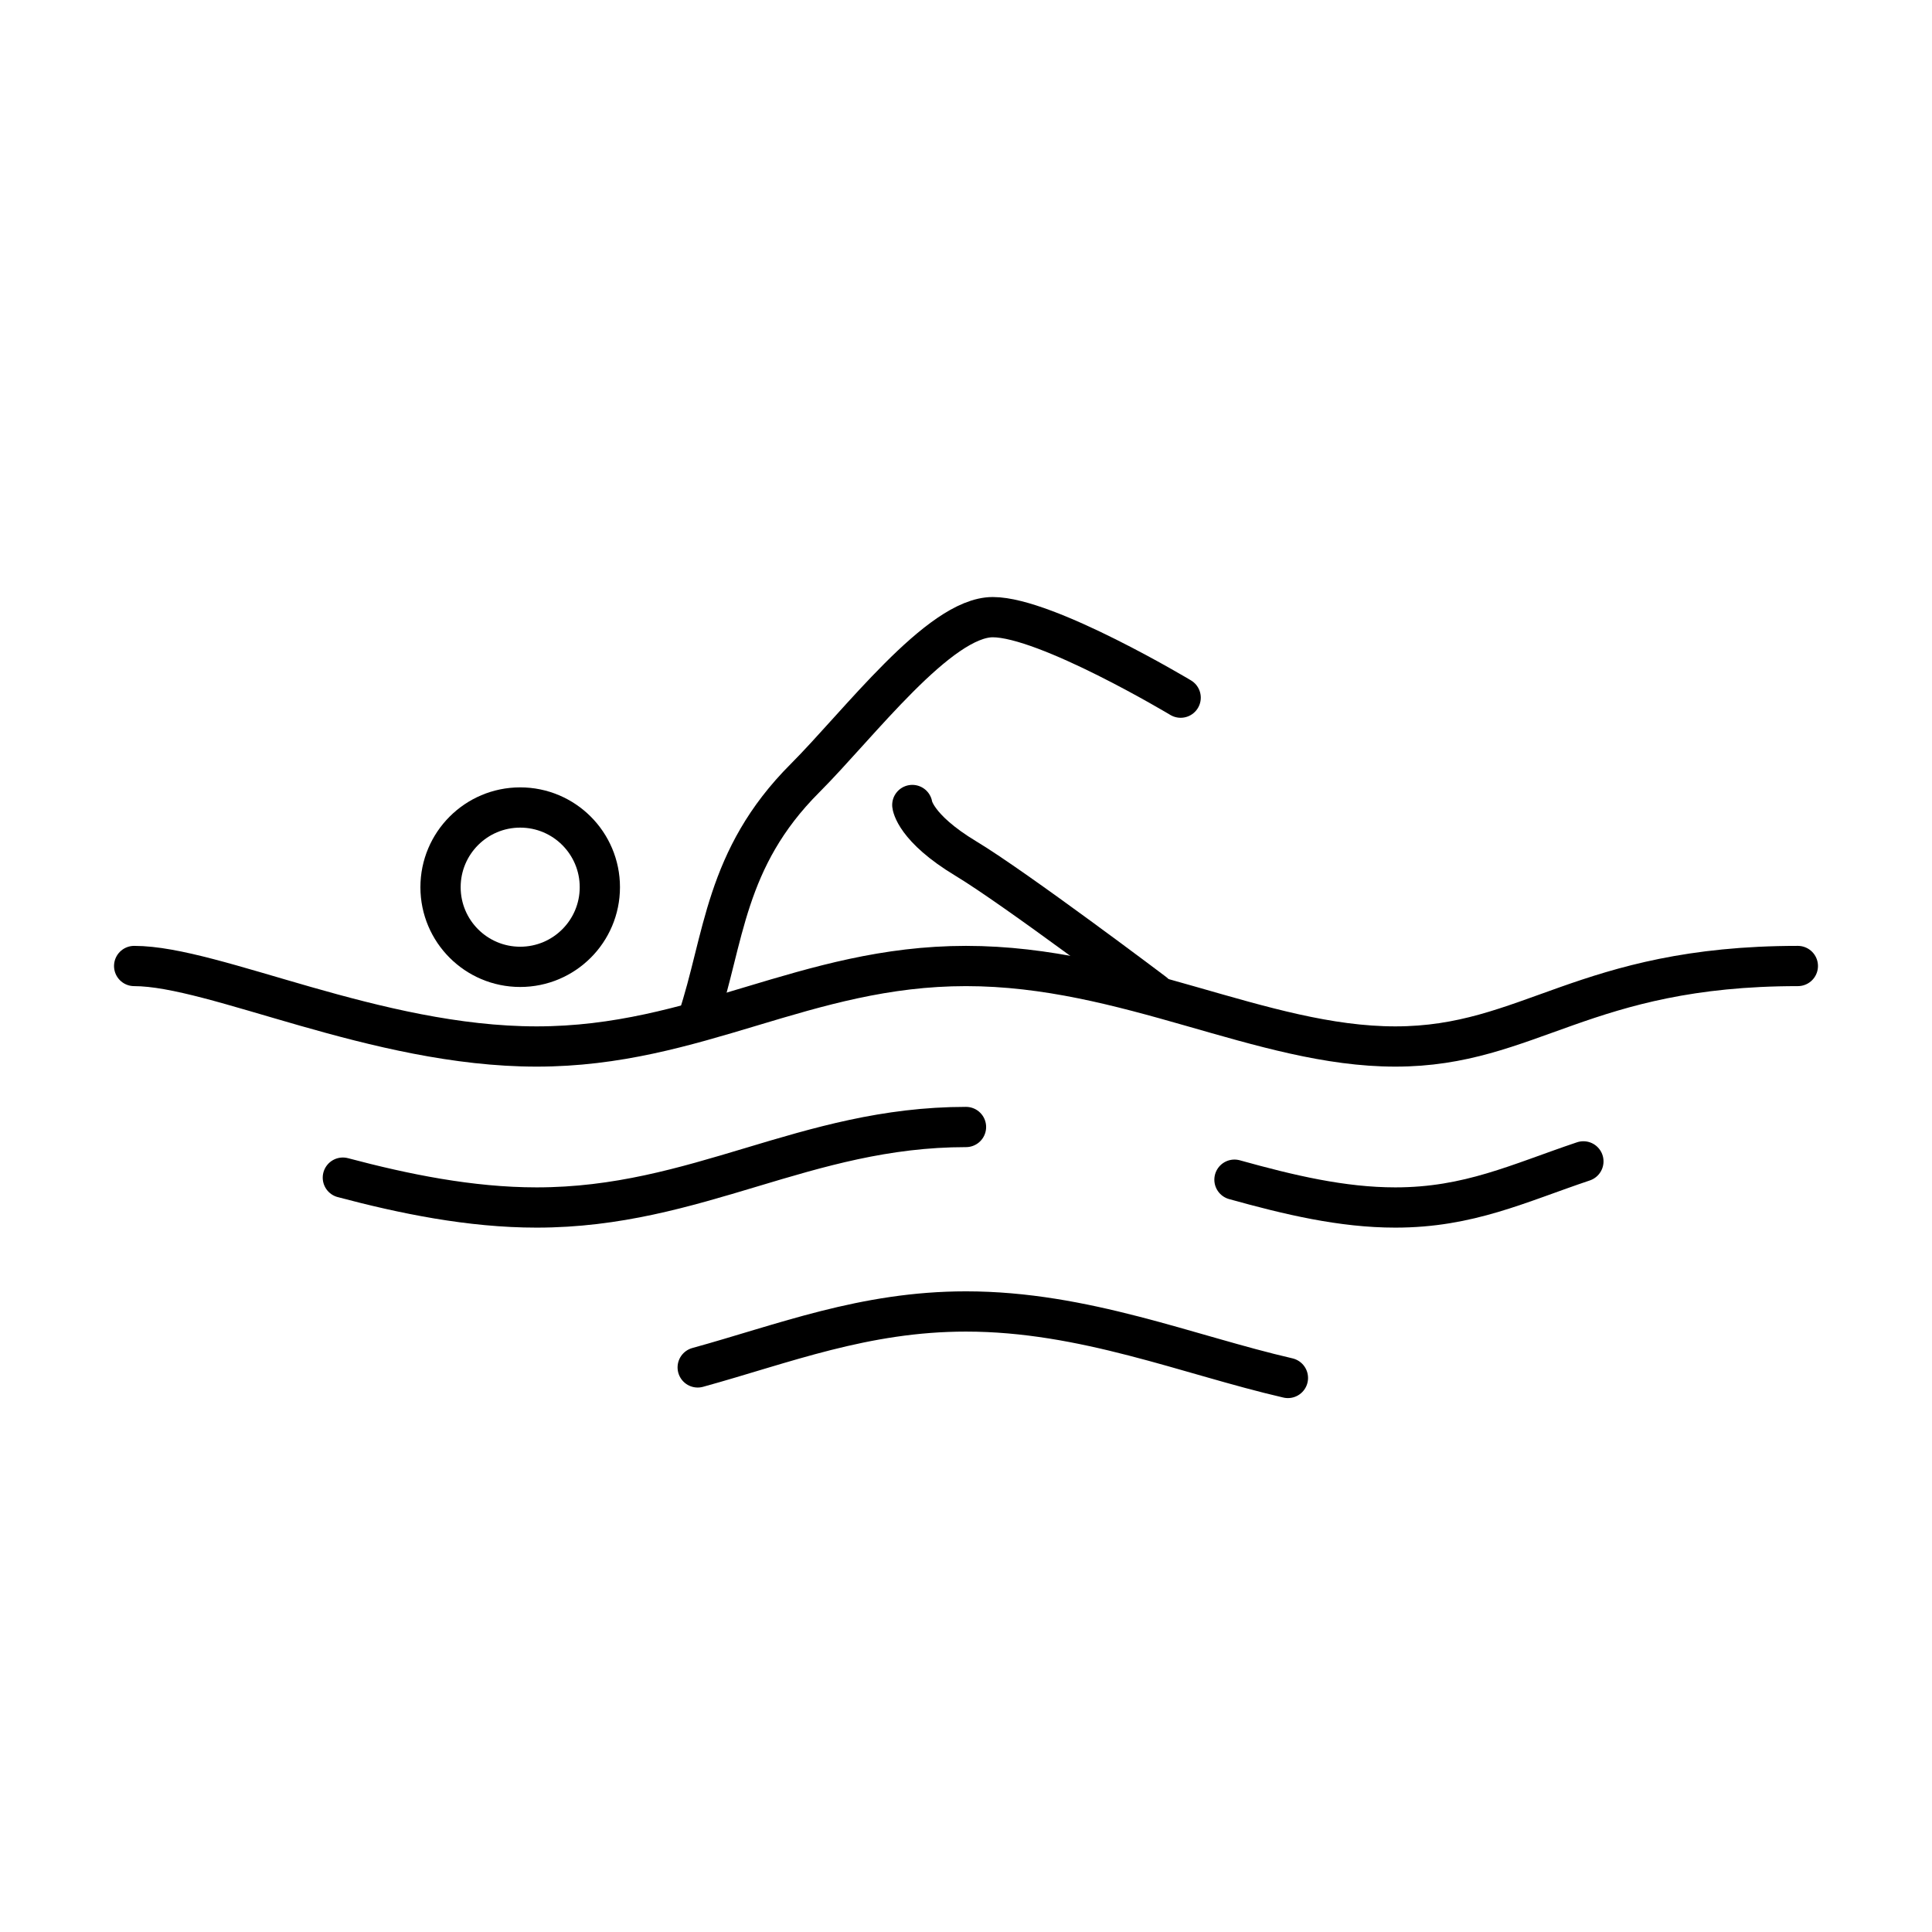
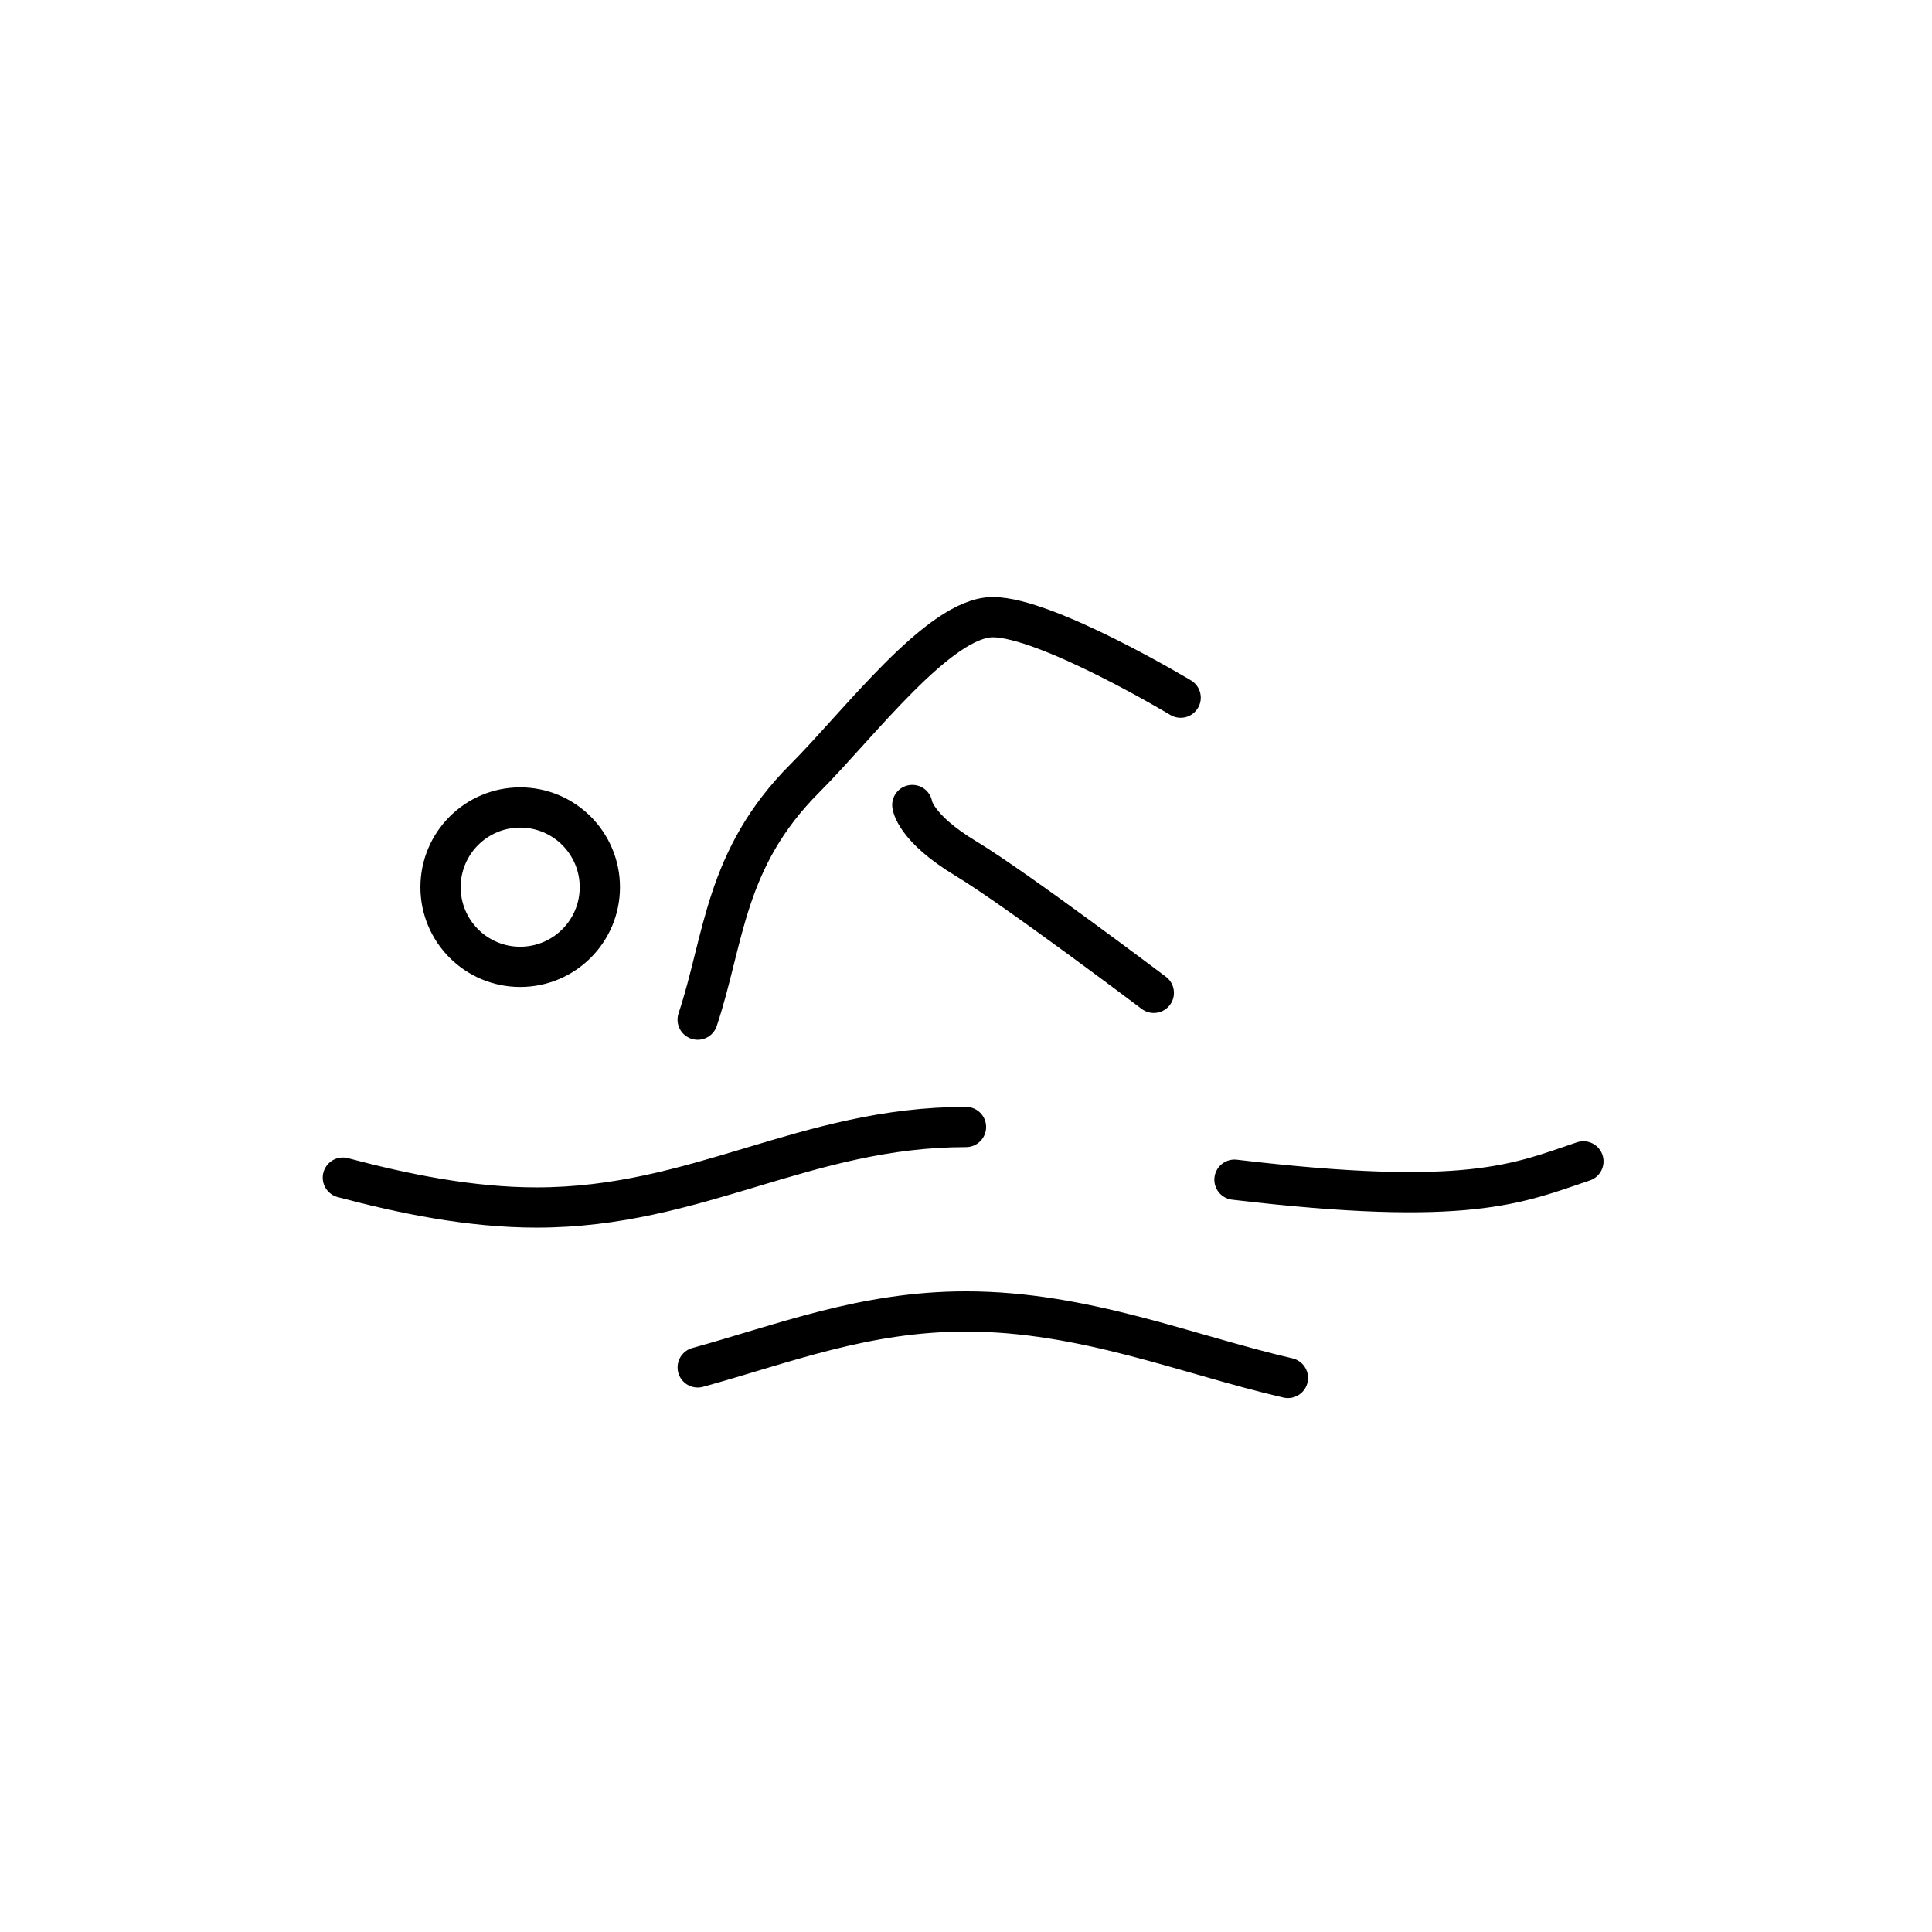
<svg xmlns="http://www.w3.org/2000/svg" width="48" height="48" viewBox="0 0 48 48" fill="none">
  <path d="M12.924 24.021C14.017 24.021 14.903 23.135 14.903 22.042C14.903 20.949 14.017 20.062 12.924 20.062C11.831 20.062 10.945 20.949 10.945 22.042C10.945 23.135 11.831 24.021 12.924 24.021Z" stroke="black" stroke-miterlimit="10" />
-   <path d="M3.333 24C5.333 24 9.333 26 13.333 26C17.333 26 20 24 24 24C28 24 31.333 26 34.667 26C38 26 39.333 24 44.667 24" stroke="black" stroke-miterlimit="10" stroke-linecap="round" stroke-linejoin="round" />
-   <path d="M30.67 29.309C32.03 29.688 33.348 30 34.666 30C36.496 30 37.723 29.397 39.339 28.854" stroke="black" stroke-miterlimit="10" stroke-linecap="round" stroke-linejoin="round" />
+   <path d="M30.67 29.309C36.496 30 37.723 29.397 39.339 28.854" stroke="black" stroke-miterlimit="10" stroke-linecap="round" stroke-linejoin="round" />
  <path d="M8.518 29.258C10.029 29.659 11.681 30 13.333 30C17.333 30 20 28 24 28" stroke="black" stroke-miterlimit="10" stroke-linecap="round" stroke-linejoin="round" />
  <path d="M17.334 33.973C19.473 33.384 21.469 32.583 24 32.583C26.938 32.583 29.516 33.662 31.998 34.235" stroke="black" stroke-miterlimit="10" stroke-linecap="round" stroke-linejoin="round" />
  <path d="M17.333 25.333C18 23.333 17.994 21.339 20 19.333C21.333 18 23.333 15.333 24.666 15.333C26 15.333 29.333 17.333 29.333 17.333" stroke="black" stroke-miterlimit="10" stroke-linecap="round" stroke-linejoin="round" />
  <path d="M28.666 24.667C28.666 24.667 25.228 22.073 24 21.333C22.723 20.564 22.666 20 22.666 20" stroke="black" stroke-miterlimit="10" stroke-linecap="round" stroke-linejoin="round" />
</svg>